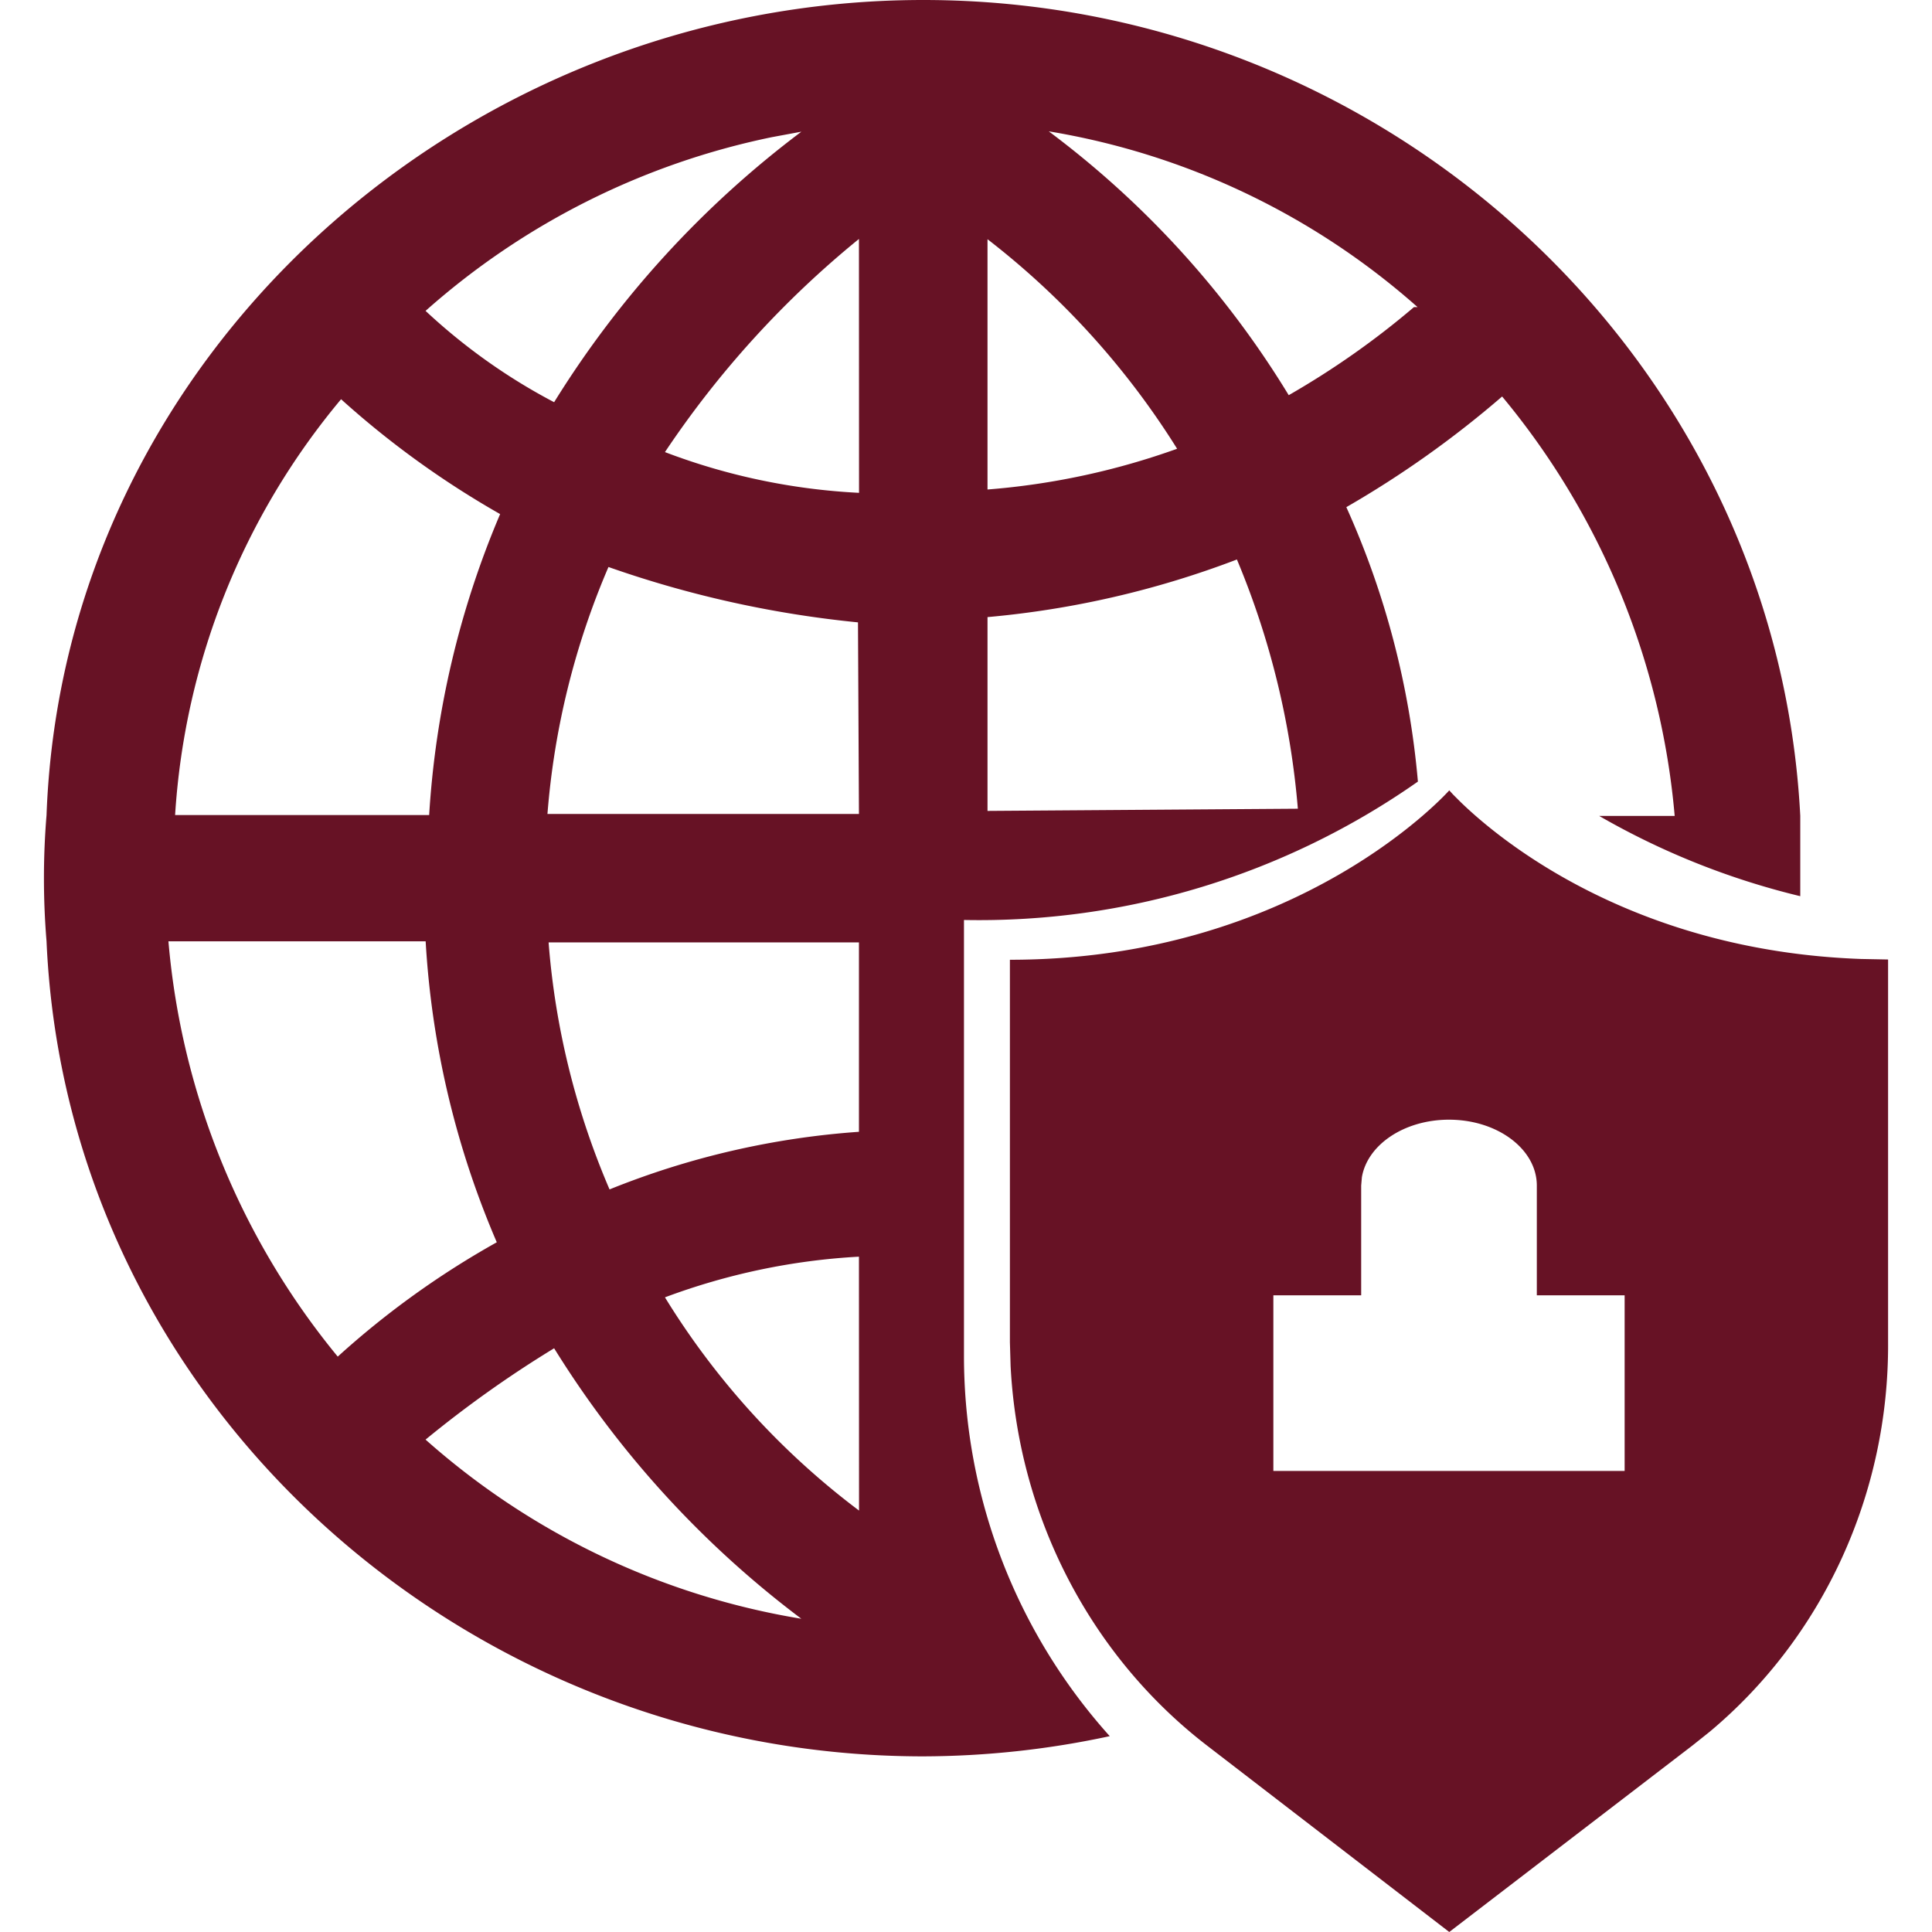
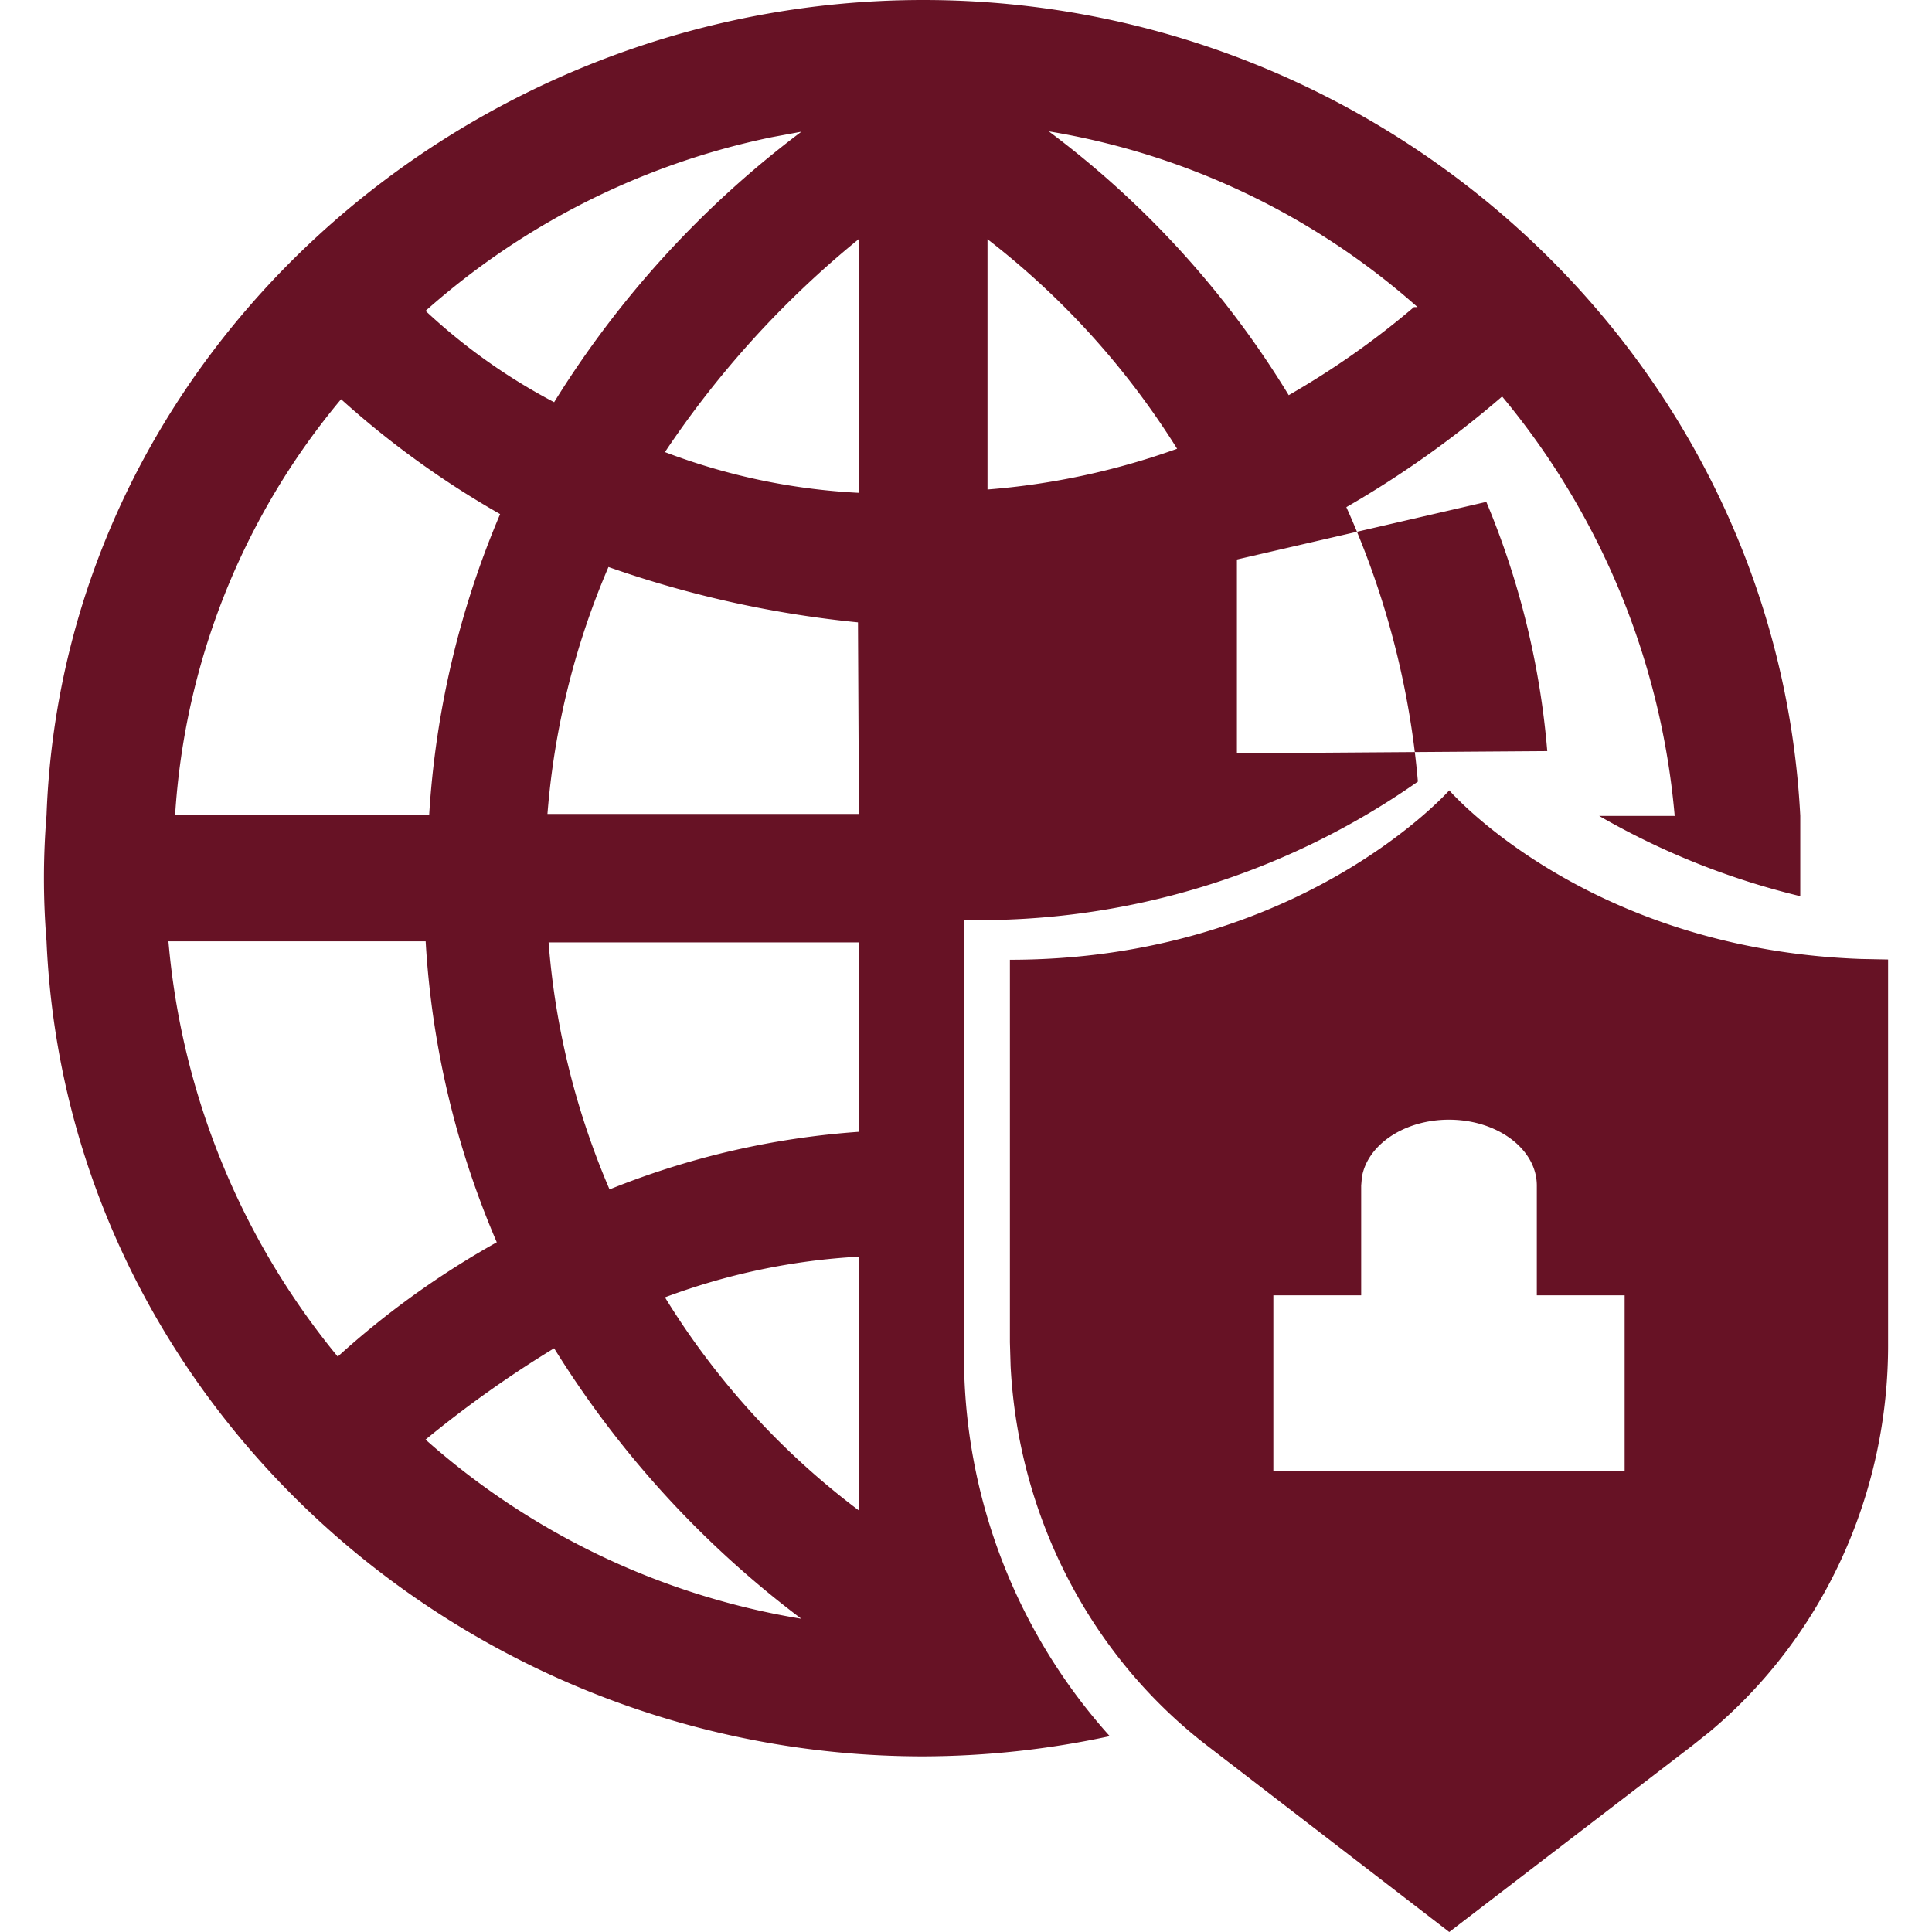
<svg xmlns="http://www.w3.org/2000/svg" t="1730448349678" class="icon" viewBox="0 0 1024 1024" version="1.1" p-id="21930" width="40" height="40">
-   <path d="M768.137 418.909l2.048 2.234 3.631 3.631c19.689 19.223 90.531 79.127 212.573 83.503l14.336 0.279v202.892c0.465 80.384-34.537 156.3-94.627 206.476l-9.169 7.308L768.137 1024l-128.326-98.769c-62.045-47.756-100.073-121.623-104.169-201.169L535.27 711.447v-202.752c153.46 0 232.867-89.786 232.867-89.786z m-278.807-418.909C735.183 0 941.612 190.045 954.179 432.407v42.589a401.734 401.734 0 0 1-106.589-42.543h40.029a402.292 402.292 0 0 0-91.462-222.301c-25.6 22.109-53.248 41.751-82.572 58.647 20.759 46.033 33.559 95.185 37.935 145.455a404.899 404.899 0 0 1-240.593 73.356v231.424a301.382 301.382 0 0 0 77.265 201.169c-32.489 7.028-65.629 10.612-98.863 10.705C244.966 930.909 35.372 742.633 24.667 498.921a407.738 407.738 0 0 1 0-66.932C33.603 188.276 245.385 0 489.33 0zM293.699 714.612c-23.831 14.522-46.592 30.72-68.143 48.407a396.707 396.707 0 0 0 199.168 94.953 525.777 525.777 0 0 1-131.025-143.36z m161.559-48.547c-35.142 1.908-69.818 9.216-102.819 21.551a409.228 409.228 0 0 0 102.865 113.012zM767.998 593.455c-23.738 0-43.287 13.312-46.173 30.534L721.452 628.364v58.182h-46.545v93.091h186.182v-93.091h-46.545V628.364c0-19.27-20.852-34.909-46.545-34.909zM225.557 498.921H89.272a400.291 400.291 0 0 0 89.74 220.113 458.799 458.799 0 0 1 84.294-60.602 472.436 472.436 0 0 1-37.702-159.511z m229.702 0.559H290.767c3.491 45.149 14.429 89.367 32.303 130.932a433.897 433.897 0 0 1 132.189-30.534V499.433zM180.78 211.596a380.463 380.463 0 0 0-87.971 220.393h134.656c3.351-54.924 16.058-108.87 37.609-159.511-30.255-17.222-58.508-37.609-84.294-60.881z m141.731 88.902a413.044 413.044 0 0 0-32.349 130.932h165.097L454.747 329.868a566.598 566.598 0 0 1-132.189-29.324z m333.079-3.956a493.382 493.382 0 0 1-132.189 30.534v102.726l164.492-1.164a434.595 434.595 0 0 0-32.303-132.096z m-200.332-169.891a512.884 512.884 0 0 0-102.819 112.966c32.954 12.567 67.631 19.828 102.865 21.597z m68.143 0.14v132.655a386.839 386.839 0 0 0 100.492-21.597 424.495 424.495 0 0 0-100.492-111.057zM424.632 69.818l-15.546 2.886A396.66 396.66 0 0 0 225.557 164.771c20.48 19.13 43.38 35.421 68.143 48.407A525.219 525.219 0 0 1 424.725 69.818l-0.093 0.047z m131.072-0.326A496.733 496.733 0 0 1 683.052 209.455c23.505-13.498 45.754-29.091 66.374-46.685h1.908a390.656 390.656 0 0 0-195.631-93.184z" fill="#671225" p-id="21931" />
+   <path d="M768.137 418.909l2.048 2.234 3.631 3.631c19.689 19.223 90.531 79.127 212.573 83.503l14.336 0.279v202.892c0.465 80.384-34.537 156.3-94.627 206.476l-9.169 7.308L768.137 1024l-128.326-98.769c-62.045-47.756-100.073-121.623-104.169-201.169L535.27 711.447v-202.752c153.46 0 232.867-89.786 232.867-89.786z m-278.807-418.909C735.183 0 941.612 190.045 954.179 432.407v42.589a401.734 401.734 0 0 1-106.589-42.543h40.029a402.292 402.292 0 0 0-91.462-222.301c-25.6 22.109-53.248 41.751-82.572 58.647 20.759 46.033 33.559 95.185 37.935 145.455a404.899 404.899 0 0 1-240.593 73.356v231.424a301.382 301.382 0 0 0 77.265 201.169c-32.489 7.028-65.629 10.612-98.863 10.705C244.966 930.909 35.372 742.633 24.667 498.921a407.738 407.738 0 0 1 0-66.932C33.603 188.276 245.385 0 489.33 0zM293.699 714.612c-23.831 14.522-46.592 30.72-68.143 48.407a396.707 396.707 0 0 0 199.168 94.953 525.777 525.777 0 0 1-131.025-143.36z m161.559-48.547c-35.142 1.908-69.818 9.216-102.819 21.551a409.228 409.228 0 0 0 102.865 113.012zM767.998 593.455c-23.738 0-43.287 13.312-46.173 30.534L721.452 628.364v58.182h-46.545v93.091h186.182v-93.091h-46.545V628.364c0-19.27-20.852-34.909-46.545-34.909zM225.557 498.921H89.272a400.291 400.291 0 0 0 89.74 220.113 458.799 458.799 0 0 1 84.294-60.602 472.436 472.436 0 0 1-37.702-159.511z m229.702 0.559H290.767c3.491 45.149 14.429 89.367 32.303 130.932a433.897 433.897 0 0 1 132.189-30.534V499.433zM180.78 211.596a380.463 380.463 0 0 0-87.971 220.393h134.656c3.351-54.924 16.058-108.87 37.609-159.511-30.255-17.222-58.508-37.609-84.294-60.881z m141.731 88.902a413.044 413.044 0 0 0-32.349 130.932h165.097L454.747 329.868a566.598 566.598 0 0 1-132.189-29.324z m333.079-3.956v102.726l164.492-1.164a434.595 434.595 0 0 0-32.303-132.096z m-200.332-169.891a512.884 512.884 0 0 0-102.819 112.966c32.954 12.567 67.631 19.828 102.865 21.597z m68.143 0.14v132.655a386.839 386.839 0 0 0 100.492-21.597 424.495 424.495 0 0 0-100.492-111.057zM424.632 69.818l-15.546 2.886A396.66 396.66 0 0 0 225.557 164.771c20.48 19.13 43.38 35.421 68.143 48.407A525.219 525.219 0 0 1 424.725 69.818l-0.093 0.047z m131.072-0.326A496.733 496.733 0 0 1 683.052 209.455c23.505-13.498 45.754-29.091 66.374-46.685h1.908a390.656 390.656 0 0 0-195.631-93.184z" fill="#671225" p-id="21931" />
</svg>